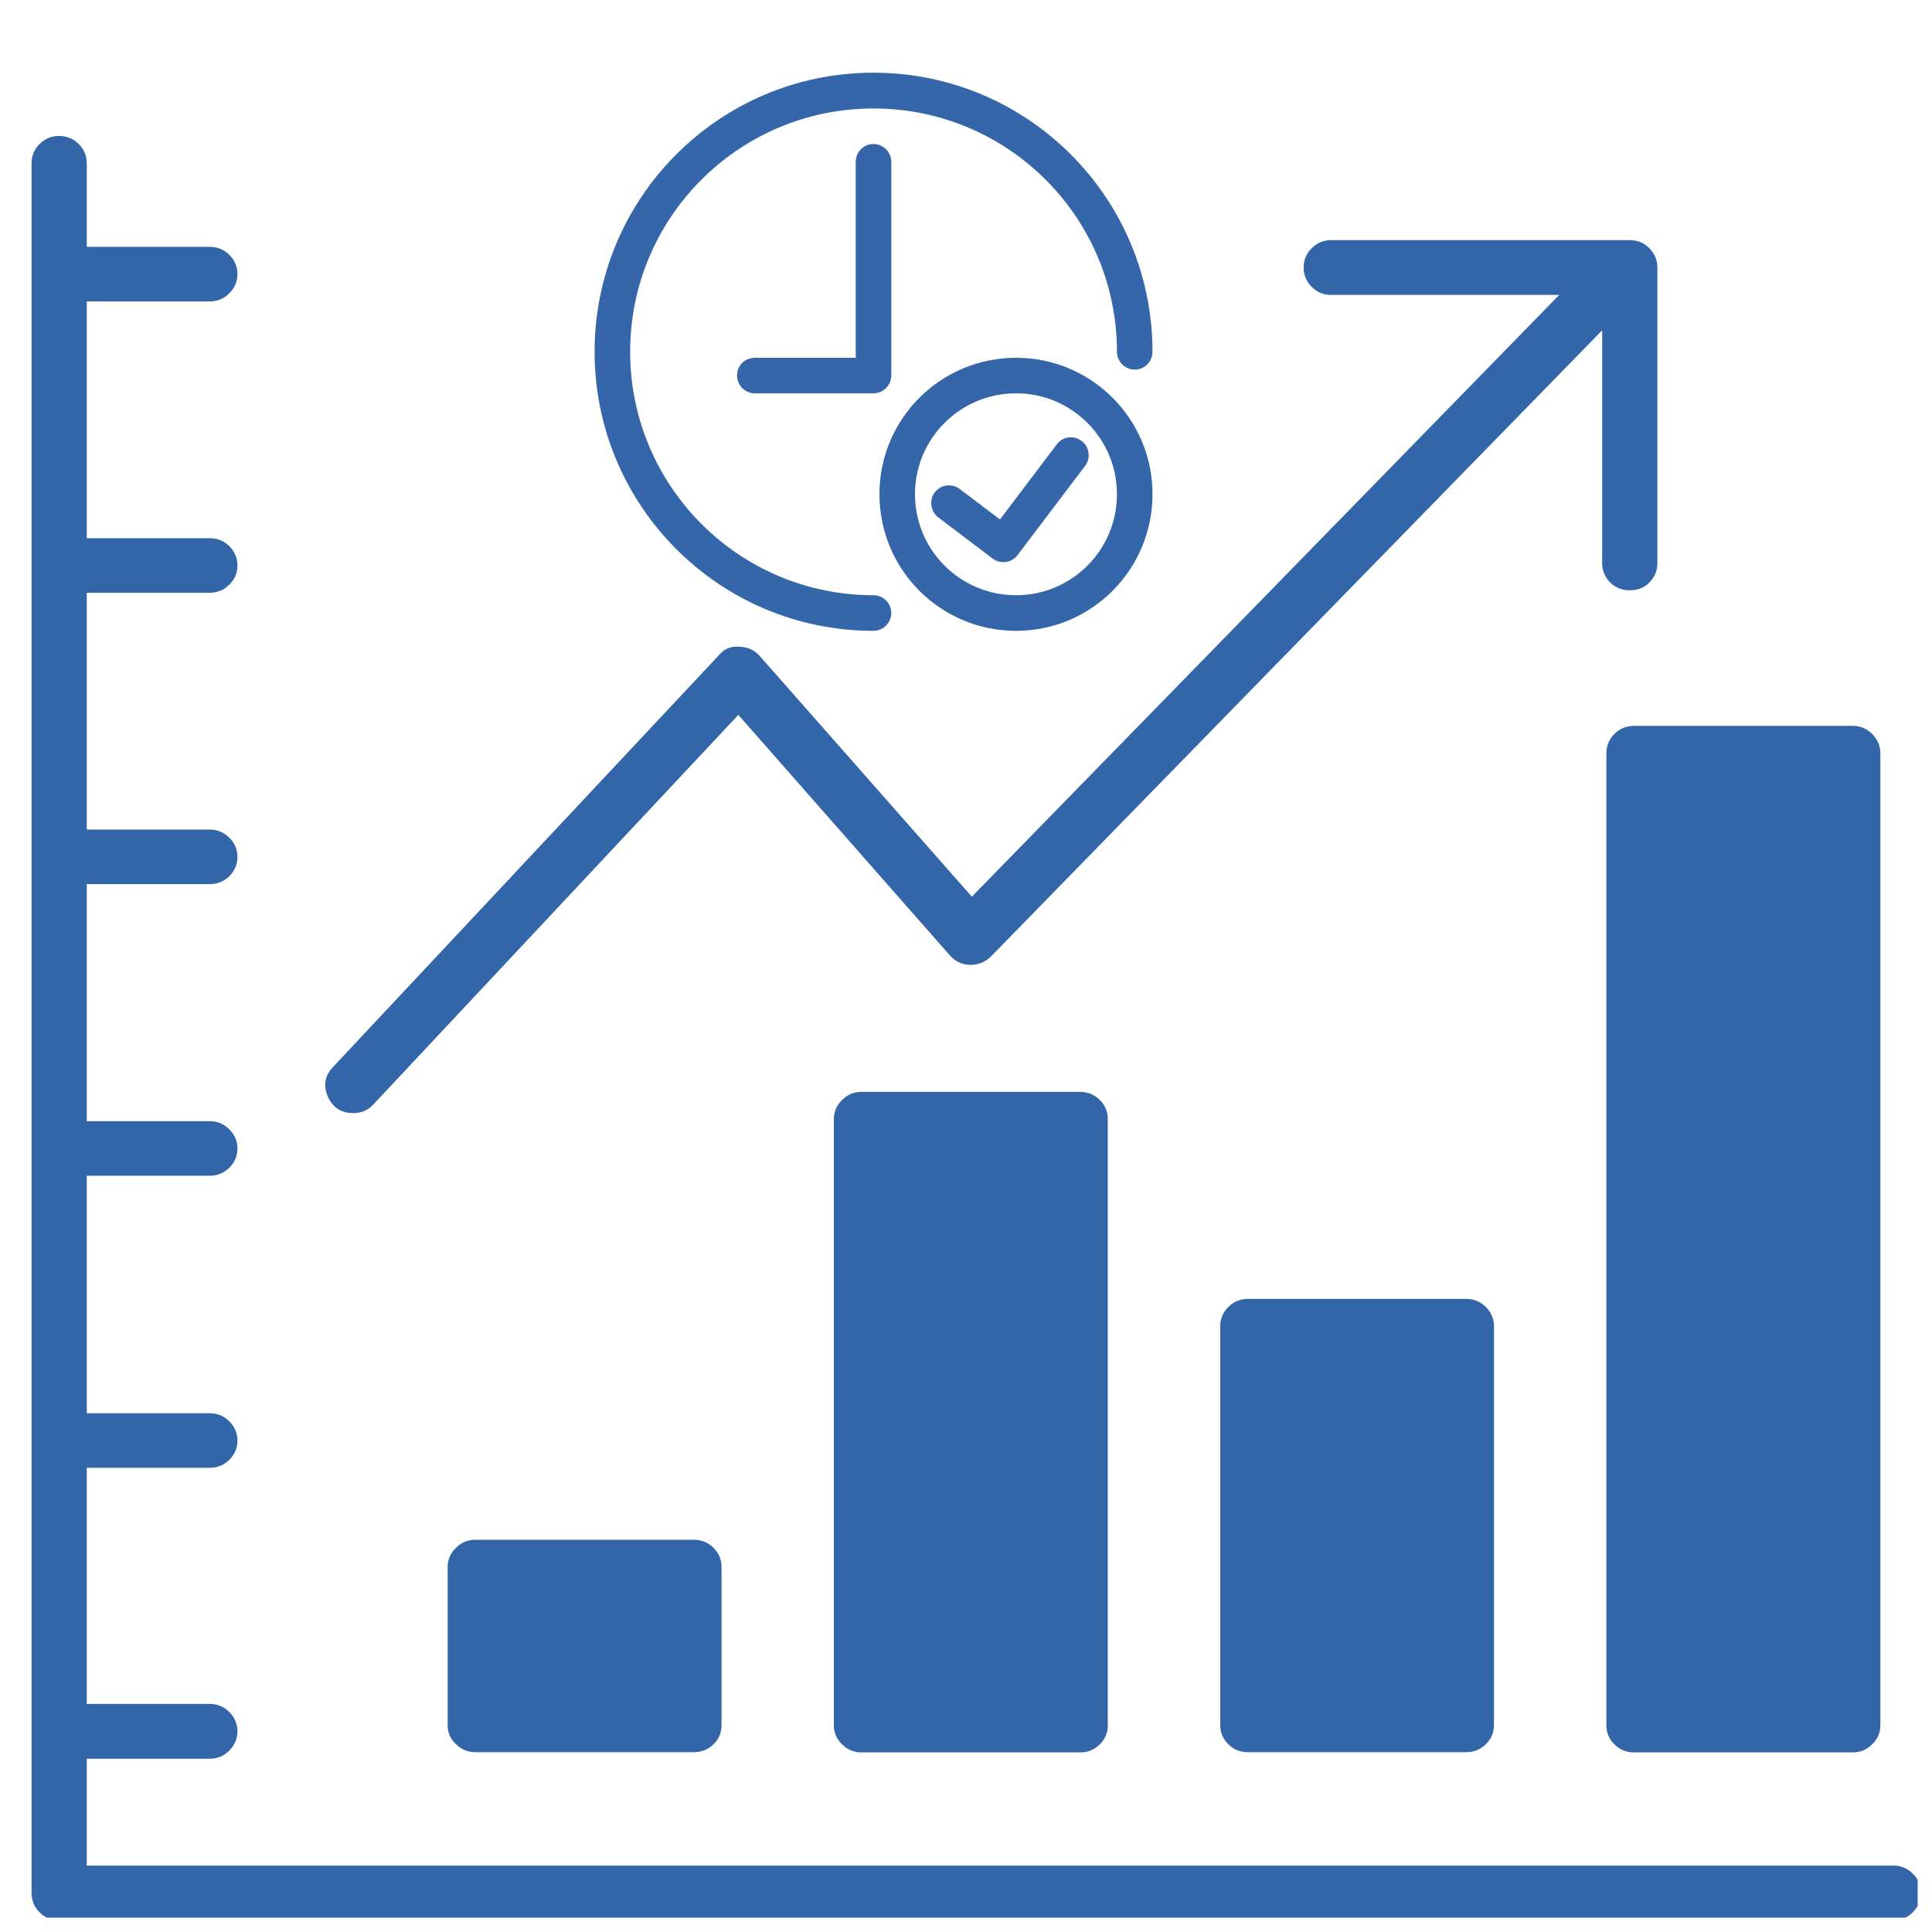
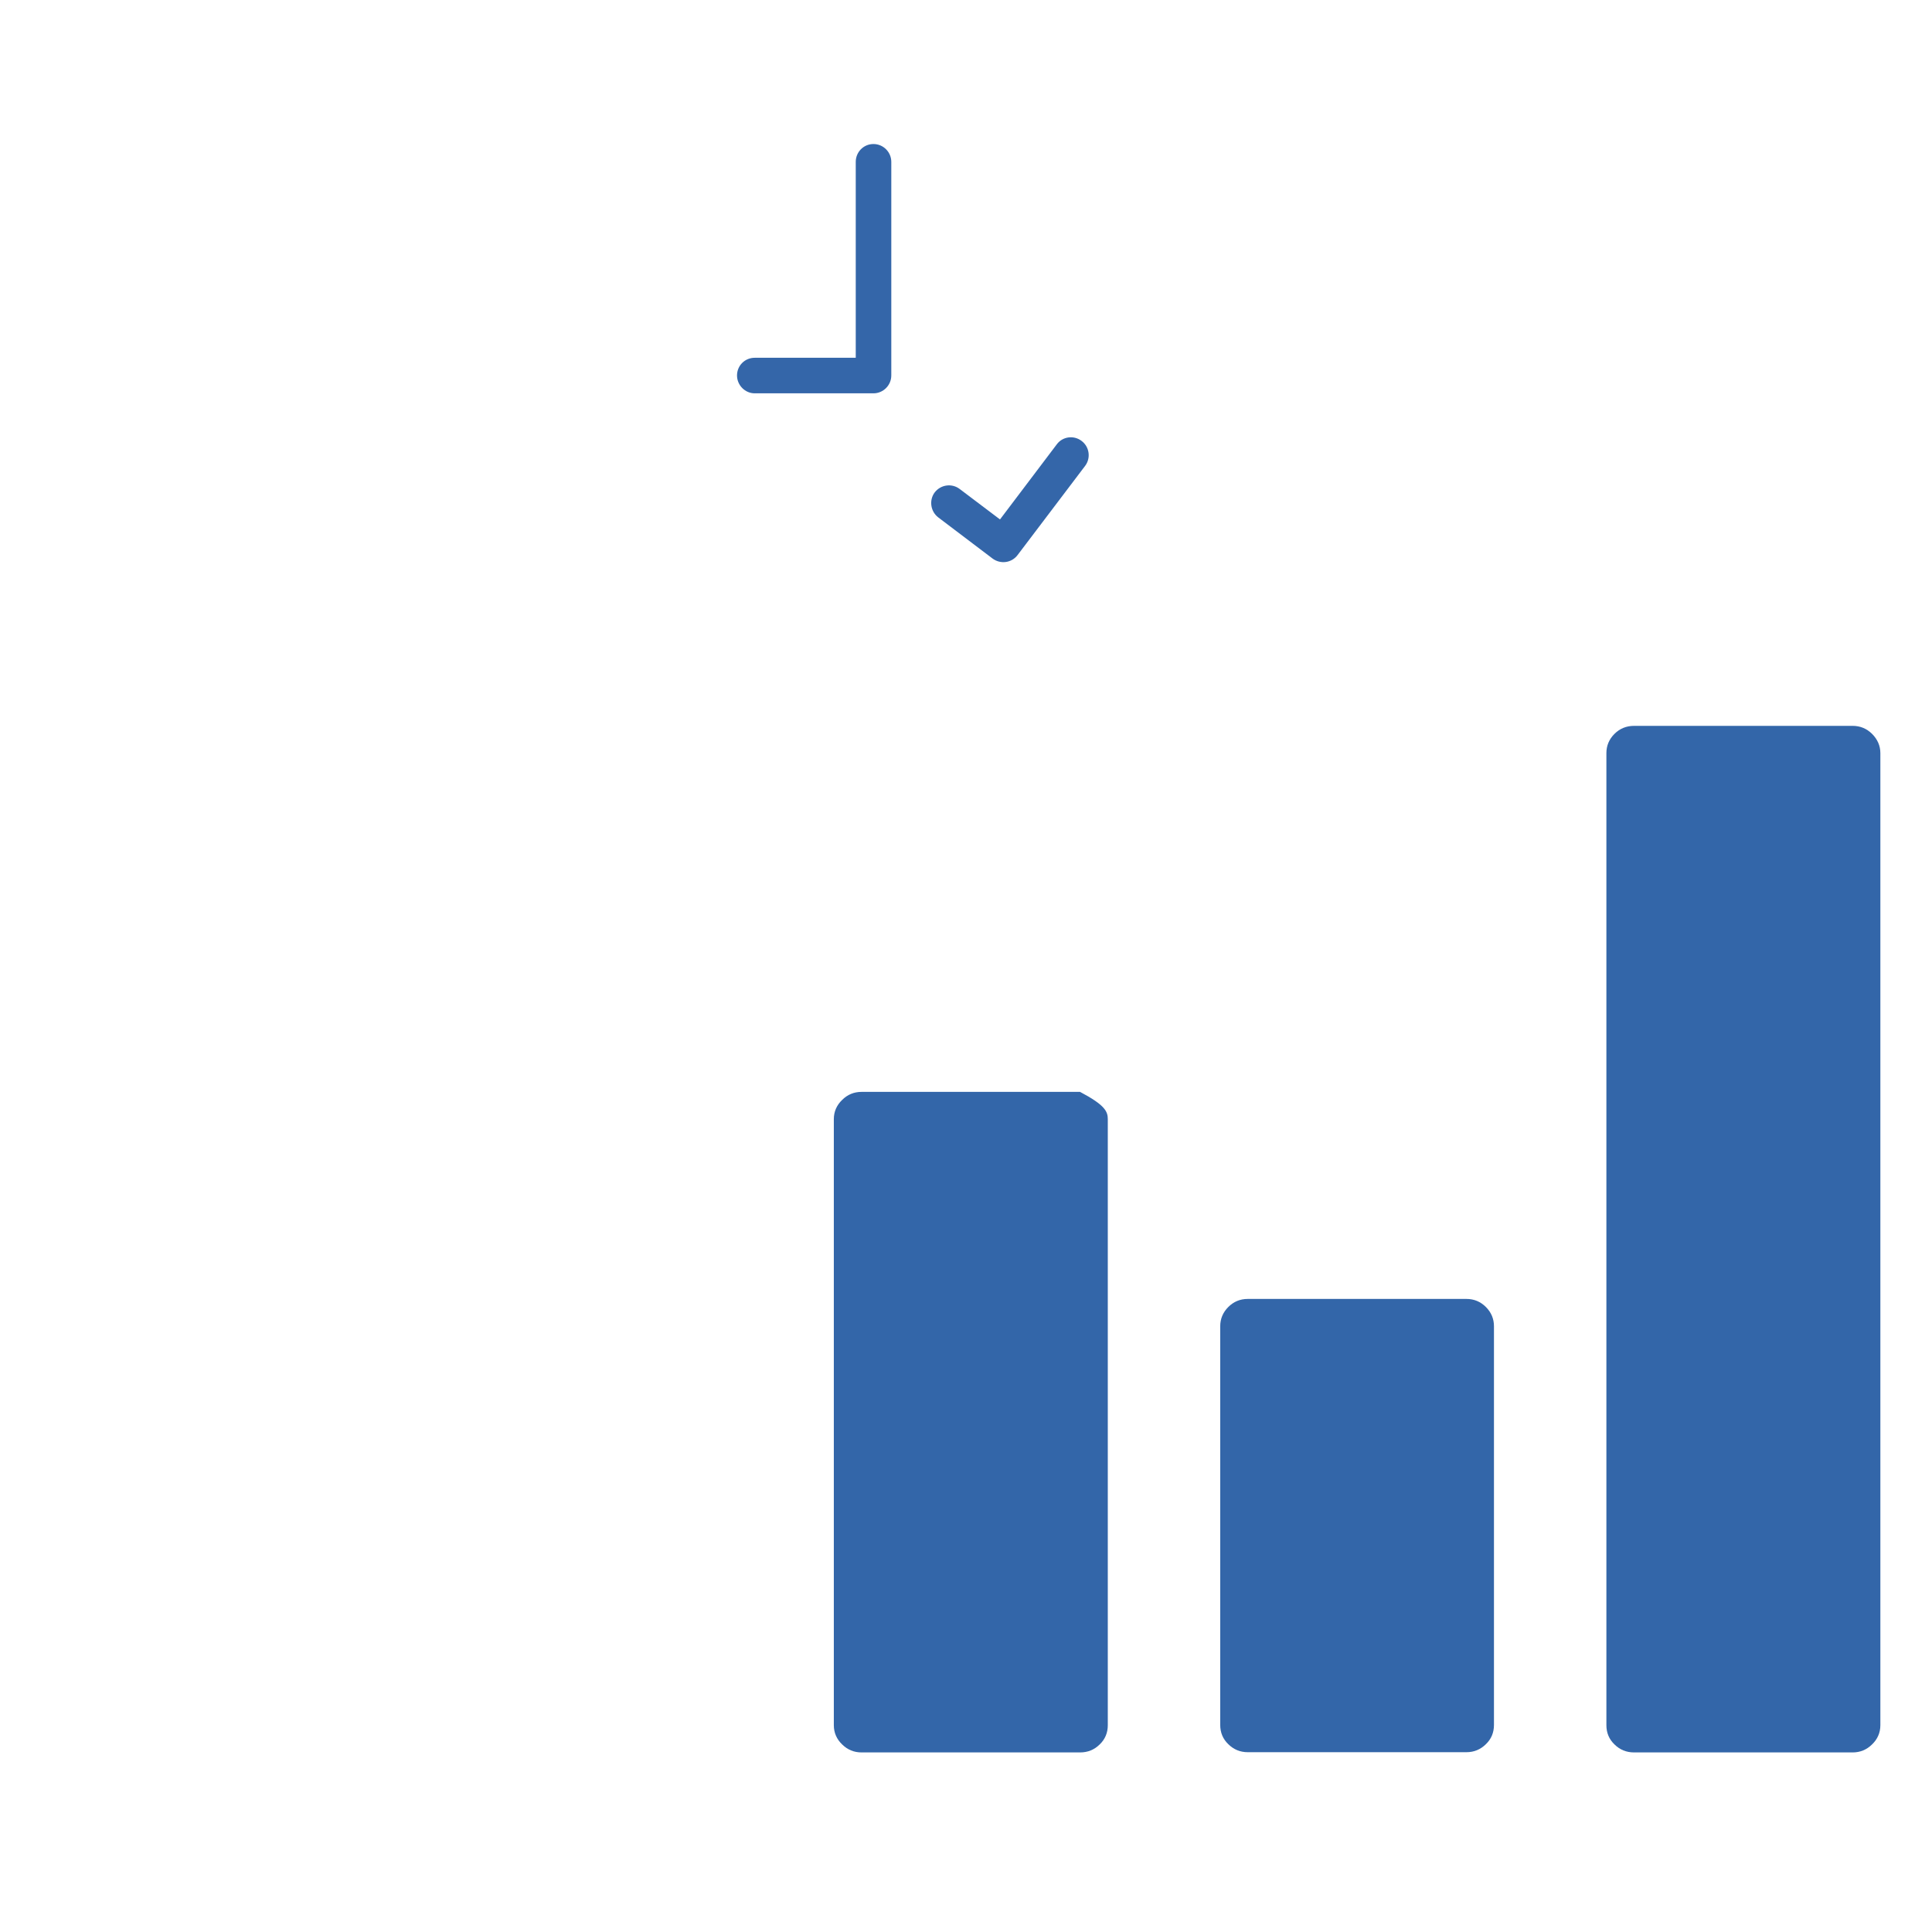
<svg xmlns="http://www.w3.org/2000/svg" width="45" zoomAndPan="magnify" viewBox="0 0 33.75 33.75" height="45" preserveAspectRatio="xMidYMid meet" version="1.0">
  <defs>
    <clipPath id="d3ce719359">
      <path d="M 0.535 2.211 L 33.5 2.211 L 33.5 33.5 L 0.535 33.5 Z M 0.535 2.211 " clip-rule="nonzero" />
    </clipPath>
    <clipPath id="ed4553debc">
      <path d="M 10.391 1.273 L 20.141 1.273 L 20.141 11.023 L 10.391 11.023 Z M 10.391 1.273 " clip-rule="nonzero" />
    </clipPath>
    <clipPath id="5106966bbb">
-       <path d="M 15 6 L 20.141 6 L 20.141 11.023 L 15 11.023 Z M 15 6 " clip-rule="nonzero" />
-     </clipPath>
+       </clipPath>
  </defs>
-   <path fill="#3366a9" d="M 15.051 19.074 L 18.867 19.074 C 19.004 19.074 19.117 19.121 19.211 19.215 C 19.305 19.305 19.352 19.418 19.352 19.551 L 19.352 30.137 C 19.352 30.27 19.305 30.383 19.211 30.473 C 19.117 30.566 19.004 30.613 18.867 30.613 L 15.051 30.613 C 14.918 30.613 14.805 30.566 14.711 30.473 C 14.617 30.383 14.566 30.27 14.566 30.137 L 14.566 19.551 C 14.566 19.418 14.617 19.305 14.711 19.215 C 14.805 19.121 14.918 19.074 15.051 19.074 Z M 15.051 19.074 " fill-opacity="1" fill-rule="nonzero" />
+   <path fill="#3366a9" d="M 15.051 19.074 L 18.867 19.074 C 19.305 19.305 19.352 19.418 19.352 19.551 L 19.352 30.137 C 19.352 30.27 19.305 30.383 19.211 30.473 C 19.117 30.566 19.004 30.613 18.867 30.613 L 15.051 30.613 C 14.918 30.613 14.805 30.566 14.711 30.473 C 14.617 30.383 14.566 30.27 14.566 30.137 L 14.566 19.551 C 14.566 19.418 14.617 19.305 14.711 19.215 C 14.805 19.121 14.918 19.074 15.051 19.074 Z M 15.051 19.074 " fill-opacity="1" fill-rule="nonzero" />
  <path fill="#3366a9" d="M 28.547 12.68 L 32.363 12.68 C 32.496 12.68 32.609 12.727 32.703 12.82 C 32.797 12.914 32.848 13.027 32.848 13.156 L 32.848 30.137 C 32.848 30.27 32.797 30.383 32.703 30.473 C 32.609 30.566 32.496 30.613 32.363 30.613 L 28.547 30.613 C 28.41 30.613 28.297 30.566 28.203 30.473 C 28.109 30.383 28.062 30.27 28.062 30.137 L 28.062 13.156 C 28.062 13.027 28.109 12.914 28.203 12.82 C 28.297 12.727 28.41 12.68 28.547 12.68 Z M 28.547 12.68 " fill-opacity="1" fill-rule="nonzero" />
  <path fill="#3366a9" d="M 21.797 22.691 L 25.617 22.691 C 25.75 22.691 25.863 22.738 25.957 22.832 C 26.051 22.926 26.098 23.039 26.098 23.168 L 26.098 30.133 C 26.098 30.266 26.051 30.379 25.957 30.469 C 25.863 30.562 25.75 30.609 25.617 30.609 L 21.797 30.609 C 21.664 30.609 21.551 30.562 21.457 30.469 C 21.363 30.379 21.316 30.266 21.316 30.133 L 21.316 23.168 C 21.316 23.039 21.363 22.926 21.457 22.832 C 21.551 22.738 21.664 22.691 21.797 22.691 Z M 21.797 22.691 " fill-opacity="1" fill-rule="nonzero" />
-   <path fill="#3366a9" d="M 8.305 26.898 L 12.121 26.898 C 12.254 26.898 12.371 26.945 12.465 27.039 C 12.559 27.133 12.605 27.246 12.605 27.379 L 12.605 30.133 C 12.605 30.266 12.559 30.379 12.465 30.469 C 12.371 30.562 12.254 30.609 12.121 30.609 L 8.305 30.609 C 8.172 30.609 8.059 30.562 7.965 30.469 C 7.867 30.379 7.82 30.266 7.82 30.133 L 7.82 27.379 C 7.82 27.246 7.867 27.133 7.965 27.039 C 8.059 26.945 8.172 26.898 8.305 26.898 Z M 8.305 26.898 " fill-opacity="1" fill-rule="nonzero" />
-   <path fill="#3366a9" d="M 6.172 19.445 C 6.312 19.445 6.43 19.395 6.527 19.289 L 12.898 12.488 L 16.594 16.691 C 16.688 16.797 16.805 16.852 16.949 16.855 C 17.09 16.855 17.207 16.809 17.309 16.711 L 27.988 5.77 L 27.988 9.836 C 27.988 9.969 28.035 10.082 28.129 10.176 C 28.223 10.27 28.34 10.312 28.473 10.312 C 28.605 10.312 28.719 10.27 28.812 10.176 C 28.906 10.082 28.953 9.969 28.953 9.836 L 28.953 4.676 C 28.953 4.543 28.906 4.43 28.812 4.336 C 28.719 4.242 28.605 4.195 28.473 4.195 L 23.254 4.195 C 23.121 4.195 23.008 4.242 22.914 4.336 C 22.82 4.43 22.773 4.543 22.773 4.676 C 22.773 4.805 22.82 4.918 22.914 5.012 C 23.008 5.105 23.121 5.152 23.254 5.152 L 27.238 5.152 L 16.977 15.664 L 13.273 11.461 C 13.18 11.355 13.059 11.301 12.914 11.297 C 12.766 11.285 12.648 11.336 12.555 11.449 L 5.816 18.641 C 5.672 18.793 5.645 18.965 5.727 19.156 C 5.812 19.348 5.961 19.445 6.172 19.445 Z M 6.172 19.445 " fill-opacity="1" fill-rule="nonzero" />
  <g clip-path="url(#d3ce719359)">
-     <path fill="#3366a9" d="M 33.074 32.59 L 1.516 32.59 L 1.516 30.723 L 3.664 30.723 C 3.797 30.723 3.91 30.676 4.004 30.582 C 4.098 30.488 4.148 30.375 4.148 30.242 C 4.148 30.113 4.098 30 4.004 29.906 C 3.91 29.812 3.797 29.766 3.664 29.766 L 1.516 29.766 L 1.516 25.641 L 3.664 25.641 C 3.797 25.641 3.91 25.594 4.004 25.504 C 4.098 25.41 4.148 25.297 4.148 25.164 C 4.148 25.031 4.098 24.922 4.004 24.828 C 3.91 24.734 3.797 24.688 3.664 24.688 L 1.516 24.688 L 1.516 20.539 L 3.664 20.539 C 3.797 20.539 3.91 20.492 4.004 20.402 C 4.098 20.309 4.148 20.195 4.148 20.062 C 4.148 19.93 4.098 19.82 4.004 19.727 C 3.91 19.633 3.797 19.586 3.664 19.586 L 1.516 19.586 L 1.516 15.445 L 3.664 15.445 C 3.797 15.445 3.91 15.398 4.004 15.309 C 4.098 15.215 4.148 15.102 4.148 14.969 C 4.148 14.836 4.098 14.723 4.004 14.633 C 3.91 14.539 3.797 14.492 3.664 14.492 L 1.516 14.492 L 1.516 10.355 L 3.664 10.355 C 3.797 10.355 3.91 10.309 4.004 10.215 C 4.098 10.125 4.148 10.012 4.148 9.879 C 4.148 9.746 4.098 9.633 4.004 9.539 C 3.91 9.449 3.797 9.402 3.664 9.402 L 1.516 9.402 L 1.516 5.266 L 3.664 5.266 C 3.797 5.266 3.91 5.219 4.004 5.125 C 4.098 5.031 4.148 4.922 4.148 4.789 C 4.148 4.656 4.098 4.543 4.004 4.449 C 3.91 4.359 3.797 4.312 3.664 4.312 L 1.516 4.312 L 1.516 2.855 C 1.516 2.723 1.469 2.609 1.375 2.516 C 1.281 2.422 1.164 2.375 1.031 2.375 C 0.898 2.375 0.785 2.422 0.691 2.516 C 0.598 2.609 0.551 2.723 0.551 2.855 L 0.551 33.066 C 0.551 33.199 0.598 33.312 0.691 33.406 C 0.785 33.5 0.898 33.547 1.031 33.547 L 33.074 33.547 C 33.207 33.547 33.32 33.5 33.414 33.406 C 33.508 33.312 33.559 33.199 33.559 33.066 C 33.559 32.934 33.508 32.824 33.414 32.73 C 33.32 32.637 33.207 32.59 33.074 32.59 Z M 33.074 32.59 " fill-opacity="1" fill-rule="nonzero" />
-   </g>
+     </g>
  <g clip-path="url(#ed4553debc)">
-     <path fill="#3466a9" d="M 15.258 10.398 C 12.91 10.398 11.008 8.492 11.008 6.145 C 11.008 3.797 12.91 1.895 15.258 1.895 C 17.609 1.895 19.512 3.797 19.512 6.145 C 19.512 6.316 19.652 6.457 19.824 6.457 C 19.996 6.457 20.133 6.316 20.133 6.145 C 20.133 3.453 17.953 1.27 15.258 1.27 C 12.566 1.27 10.387 3.453 10.387 6.145 C 10.387 8.836 12.566 11.02 15.258 11.02 C 15.43 11.02 15.57 10.879 15.57 10.707 C 15.57 10.539 15.43 10.398 15.258 10.398 Z M 15.258 10.398 " fill-opacity="1" fill-rule="nonzero" />
-   </g>
+     </g>
  <path fill="#3466a9" d="M 14.949 2.828 L 14.949 6.25 L 13.184 6.25 C 13.012 6.25 12.875 6.387 12.875 6.559 C 12.875 6.73 13.016 6.871 13.184 6.871 L 15.258 6.871 C 15.43 6.871 15.57 6.73 15.57 6.559 L 15.57 2.828 C 15.57 2.656 15.43 2.516 15.258 2.516 C 15.086 2.516 14.949 2.656 14.949 2.828 Z M 14.949 2.828 " fill-opacity="1" fill-rule="nonzero" />
  <path fill="#3466a9" d="M 18.895 7.703 C 18.758 7.598 18.562 7.625 18.461 7.762 L 17.469 9.074 L 16.766 8.543 C 16.629 8.438 16.434 8.465 16.328 8.602 C 16.227 8.738 16.254 8.934 16.391 9.039 L 17.34 9.758 C 17.477 9.859 17.672 9.836 17.777 9.695 L 18.957 8.137 C 19.059 8 19.031 7.805 18.895 7.703 Z M 18.895 7.703 " fill-opacity="1" fill-rule="nonzero" />
  <g clip-path="url(#5106966bbb)">
    <path fill="#3466a9" d="M 17.75 6.25 C 16.43 6.25 15.363 7.316 15.363 8.633 C 15.363 9.953 16.43 11.02 17.75 11.02 C 19.066 11.02 20.133 9.953 20.133 8.633 C 20.133 7.316 19.066 6.25 17.75 6.25 Z M 17.75 10.398 C 16.773 10.398 15.984 9.609 15.984 8.633 C 15.984 7.66 16.773 6.871 17.75 6.871 C 18.723 6.871 19.512 7.66 19.512 8.633 C 19.512 9.609 18.723 10.398 17.75 10.398 Z M 17.75 10.398 " fill-opacity="1" fill-rule="nonzero" />
  </g>
</svg>